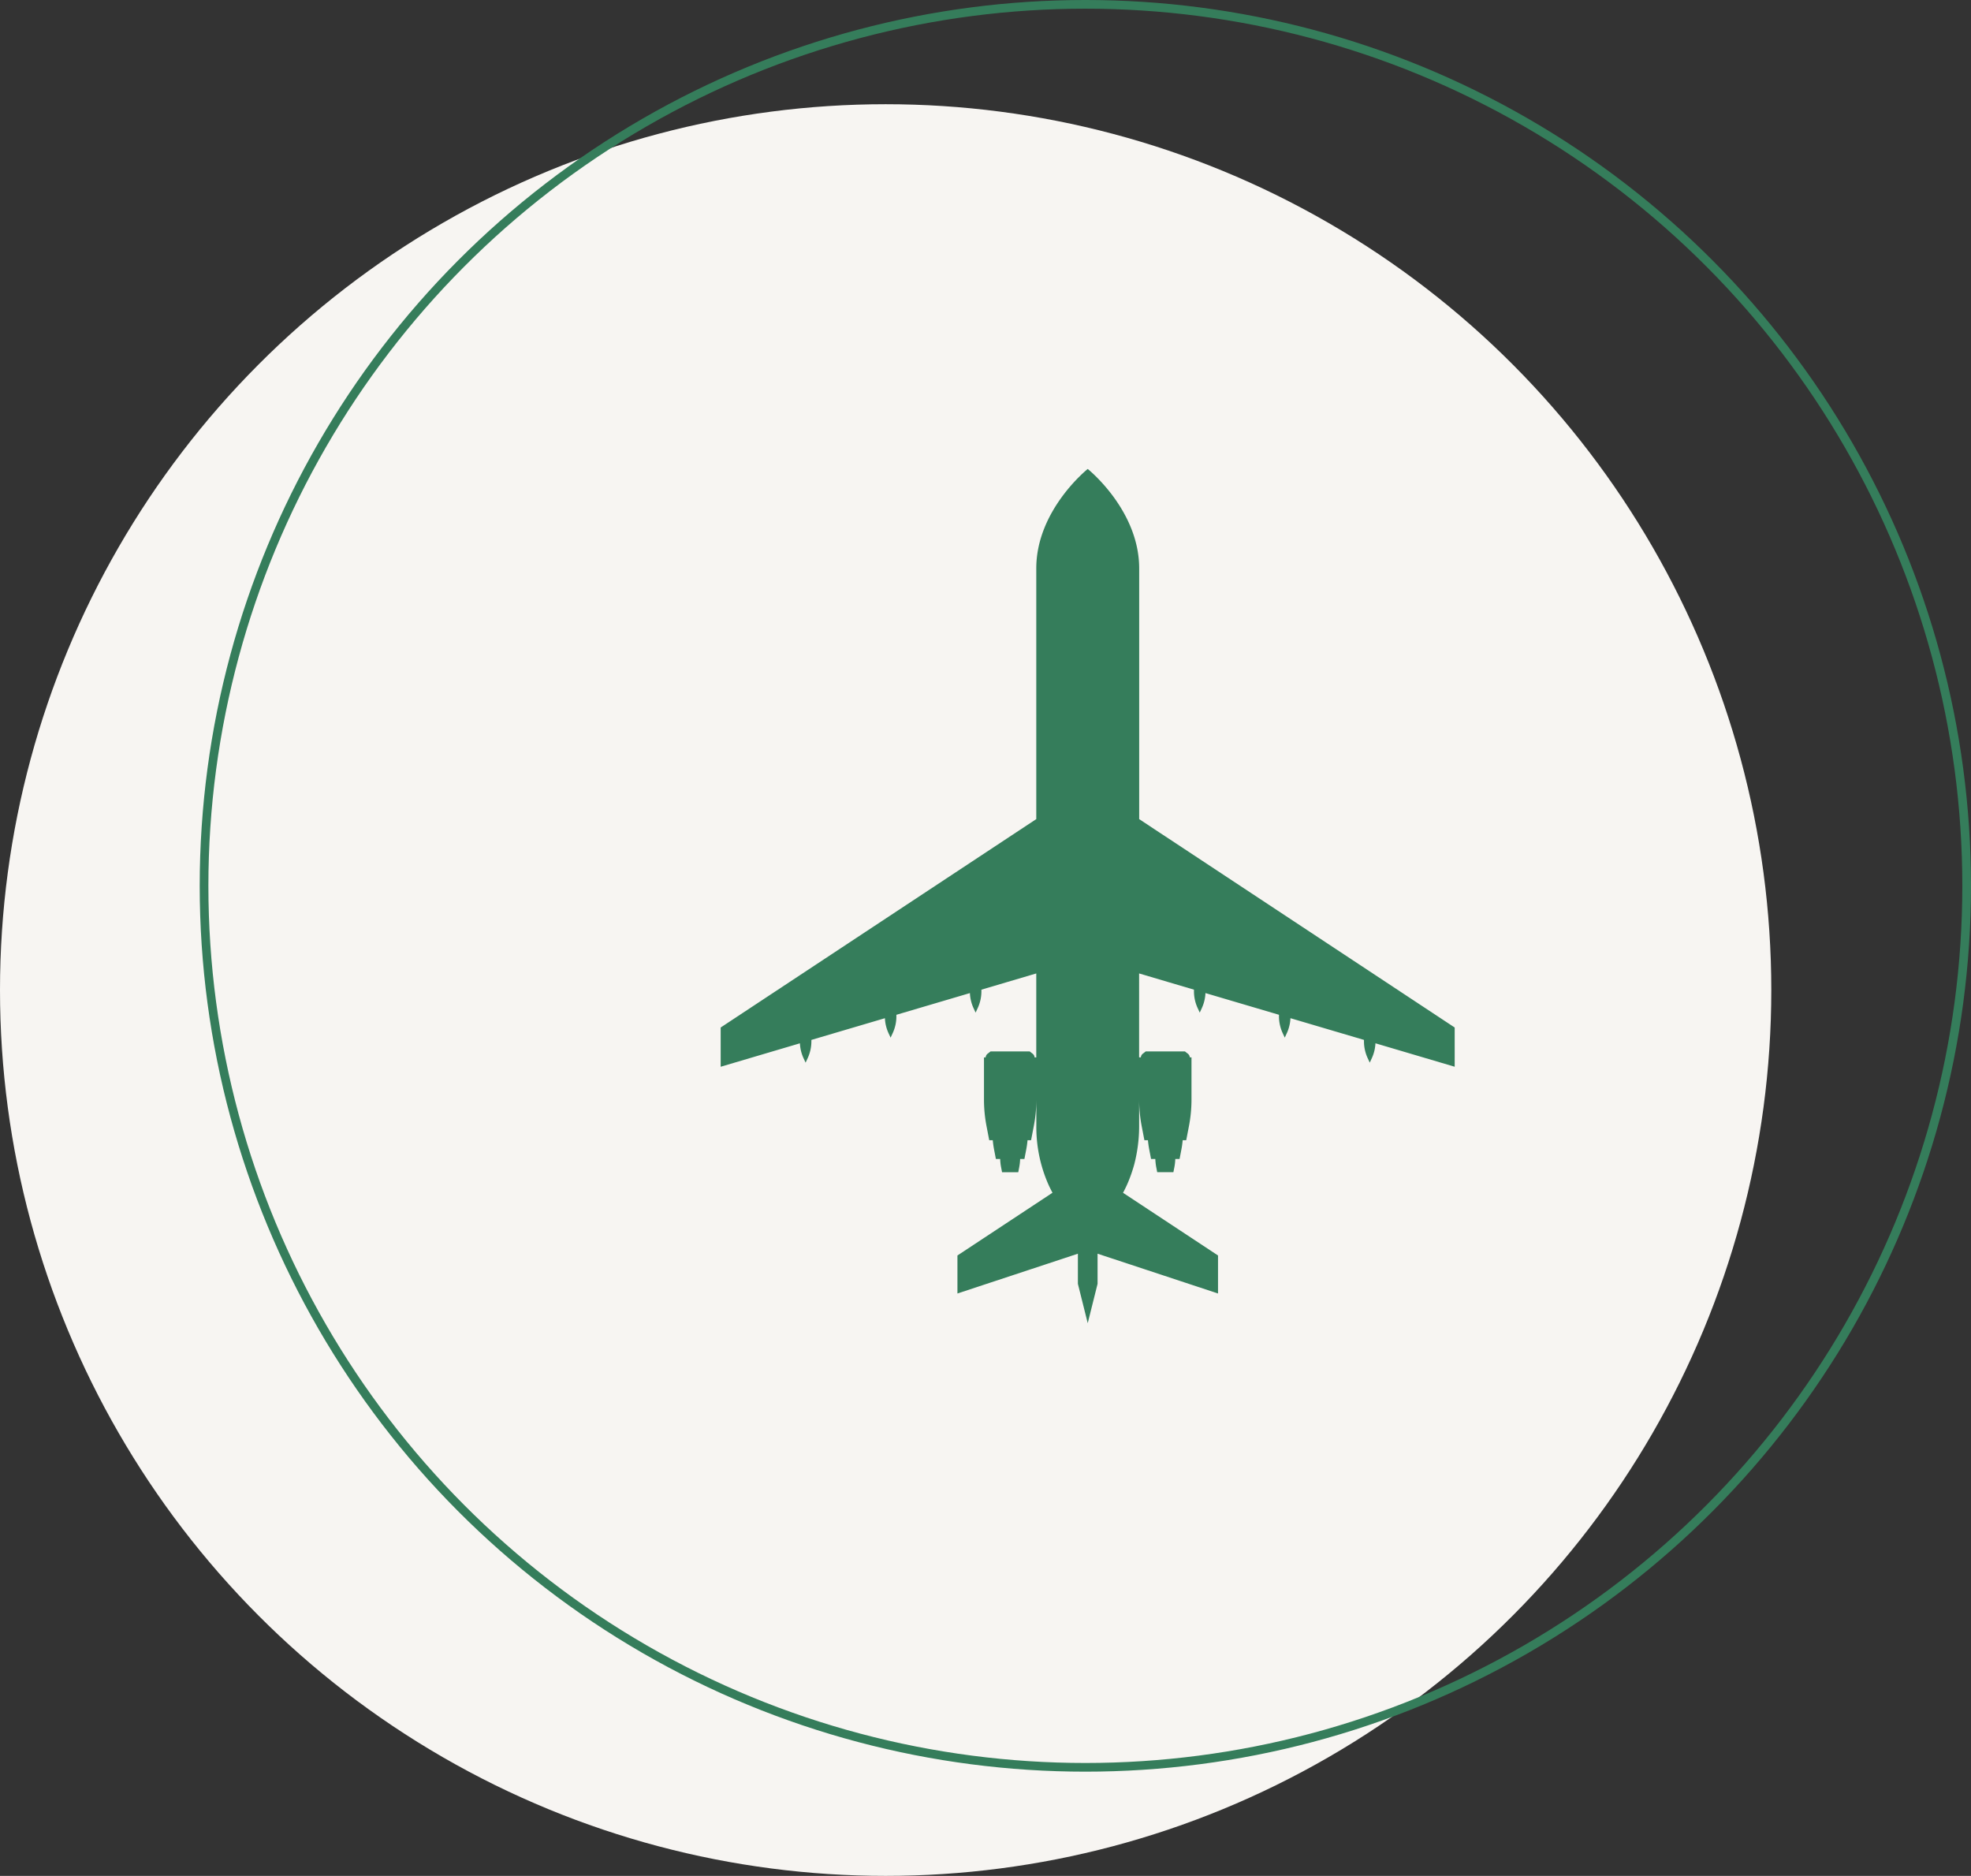
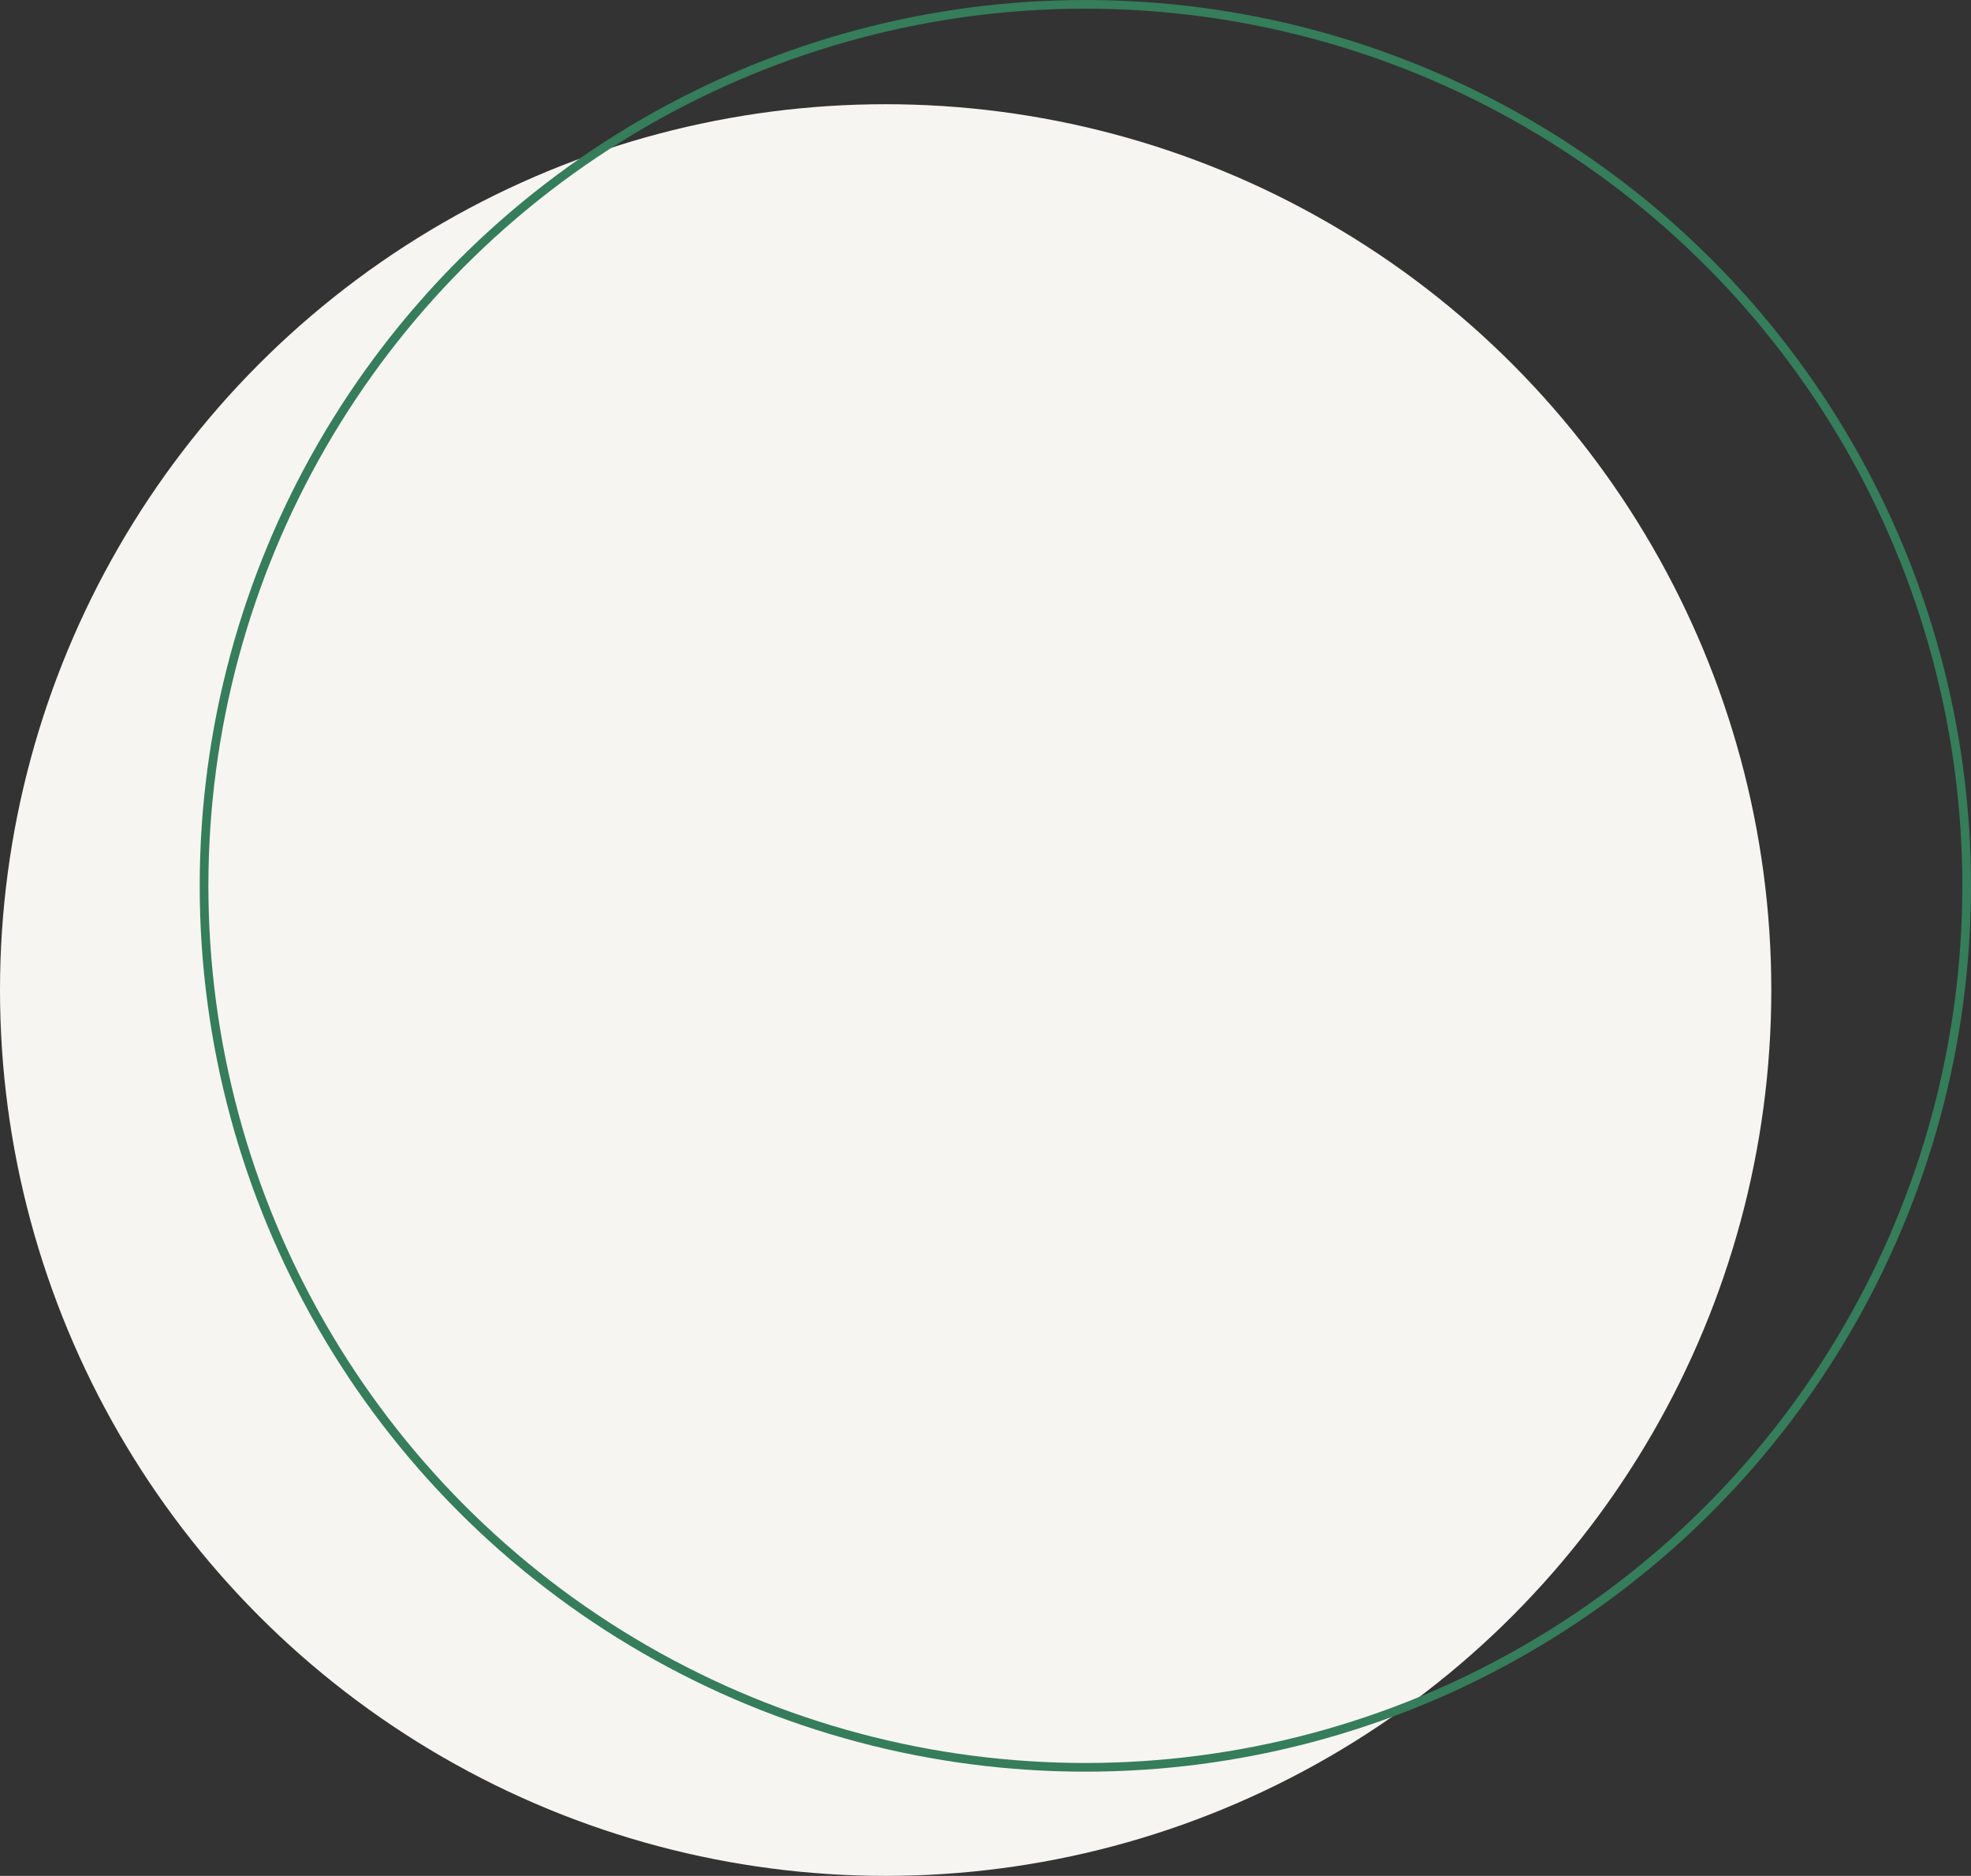
<svg xmlns="http://www.w3.org/2000/svg" width="227" height="216" viewBox="0 0 227 216">
  <rect x="0" y="0" width="227" height="216" fill="#333333" stroke="none" />
  <defs>
    <clipPath id="clip-path">
-       <rect id="Rectangle_355" data-name="Rectangle 355" width="84.548" height="98.358" fill="#357d5b" />
-     </clipPath>
+       </clipPath>
  </defs>
  <g id="Group_266" data-name="Group 266" transform="translate(-815 -2897)">
    <circle id="Ellipse_24" data-name="Ellipse 24" cx="102" cy="102" r="102" transform="translate(815 2909)" fill="#f7f5f2" />
    <g id="Ellipse_18" data-name="Ellipse 18" transform="translate(838 2897)" fill="none" stroke="#357d5b" stroke-width="1">
-       <circle cx="102" cy="102" r="102" stroke="none" />
      <circle cx="102" cy="102" r="101.5" fill="none" />
    </g>
    <g id="Group_256" data-name="Group 256" transform="translate(898 2951)">
      <g id="Group_255" data-name="Group 255" transform="translate(0 0)" clip-path="url(#clip-path)">
-         <path id="Path_5405" data-name="Path 5405" d="M42.273,0s-5.925,4.72-5.925,11.448V40.317L0,64.314v4.519l9.127-2.7a4.58,4.58,0,0,0,.41,1.7l.244.528.244-.528a4.615,4.615,0,0,0,.423-1.928v-.162l8.467-2.5a4.609,4.609,0,0,0,.412,1.711l.244.528.244-.528a4.615,4.615,0,0,0,.423-1.928V62.85l8.467-2.5a4.6,4.6,0,0,0,.412,1.722l.244.528.244-.528a4.59,4.59,0,0,0,.423-1.928v-.187l6.319-1.868v9.666h-.194v-.015a.6.6,0,0,0-.276-.446l-.288-.228H31.083l-.288.228a.6.6,0,0,0-.276.446v.015h-.194v4.867a16.2,16.2,0,0,0,.3,3.085l.305,1.585h.407c.034.362.084.724.153,1.083l.208,1.079h.491a6.165,6.165,0,0,0,.1.911l.118.612h1.865l.118-.612a6.166,6.166,0,0,0,.1-.911h.491l.208-1.079c.069-.359.12-.721.153-1.083h.406l.307-1.585a16.191,16.191,0,0,0,.3-3.083v3.042a16.366,16.366,0,0,0,1.4,6.749c.142.312.3.622.459.927L27.268,90.564v4.377l13.873-4.582v3.471l1.133,4.529,1.133-4.529V90.359L53.45,93.676l.772.255,3.057,1.01V90.564l-3.057-2.018-7.882-5.2c.163-.305.317-.616.457-.927.158-.349.3-.708.428-1.066.032-.089.063-.176.094-.265.121-.357.234-.716.331-1.081l0-.008c.1-.381.181-.766.254-1.154.013-.071.026-.142.037-.215a17.447,17.447,0,0,0,.254-2.96V72.621a16.328,16.328,0,0,0,.3,3.085L48.8,77.29h.407c.034.362.084.724.153,1.083l.208,1.079h.49a6.394,6.394,0,0,0,.1.911l.118.612h1.863l.12-.612a6.166,6.166,0,0,0,.1-.911h.491l.208-1.079a10.7,10.7,0,0,0,.152-1.083h.407l.307-1.585a16.2,16.2,0,0,0,.3-3.085V67.754h-.194v-.015a.6.6,0,0,0-.276-.446l-.288-.228H48.956l-.288.228a.6.6,0,0,0-.276.446v.015h-.2V58.088l.717.212,2.7.8,2.9.856v.187a4.59,4.59,0,0,0,.423,1.928l.244.528.242-.528a4.605,4.605,0,0,0,.414-1.722l8.467,2.5v.175a4.615,4.615,0,0,0,.423,1.928l.244.528.244-.528a4.607,4.607,0,0,0,.41-1.711l8.468,2.5v.162a4.615,4.615,0,0,0,.423,1.928l.244.528.244-.528a4.581,4.581,0,0,0,.41-1.7l9.127,2.7V64.314L51.617,42.574l-1.1-.722L48.2,40.317V11.448C48.2,4.72,42.273,0,42.273,0" transform="translate(0 -0.001)" fill="#357d5b" />
-       </g>
+         </g>
    </g>
  </g>
</svg>